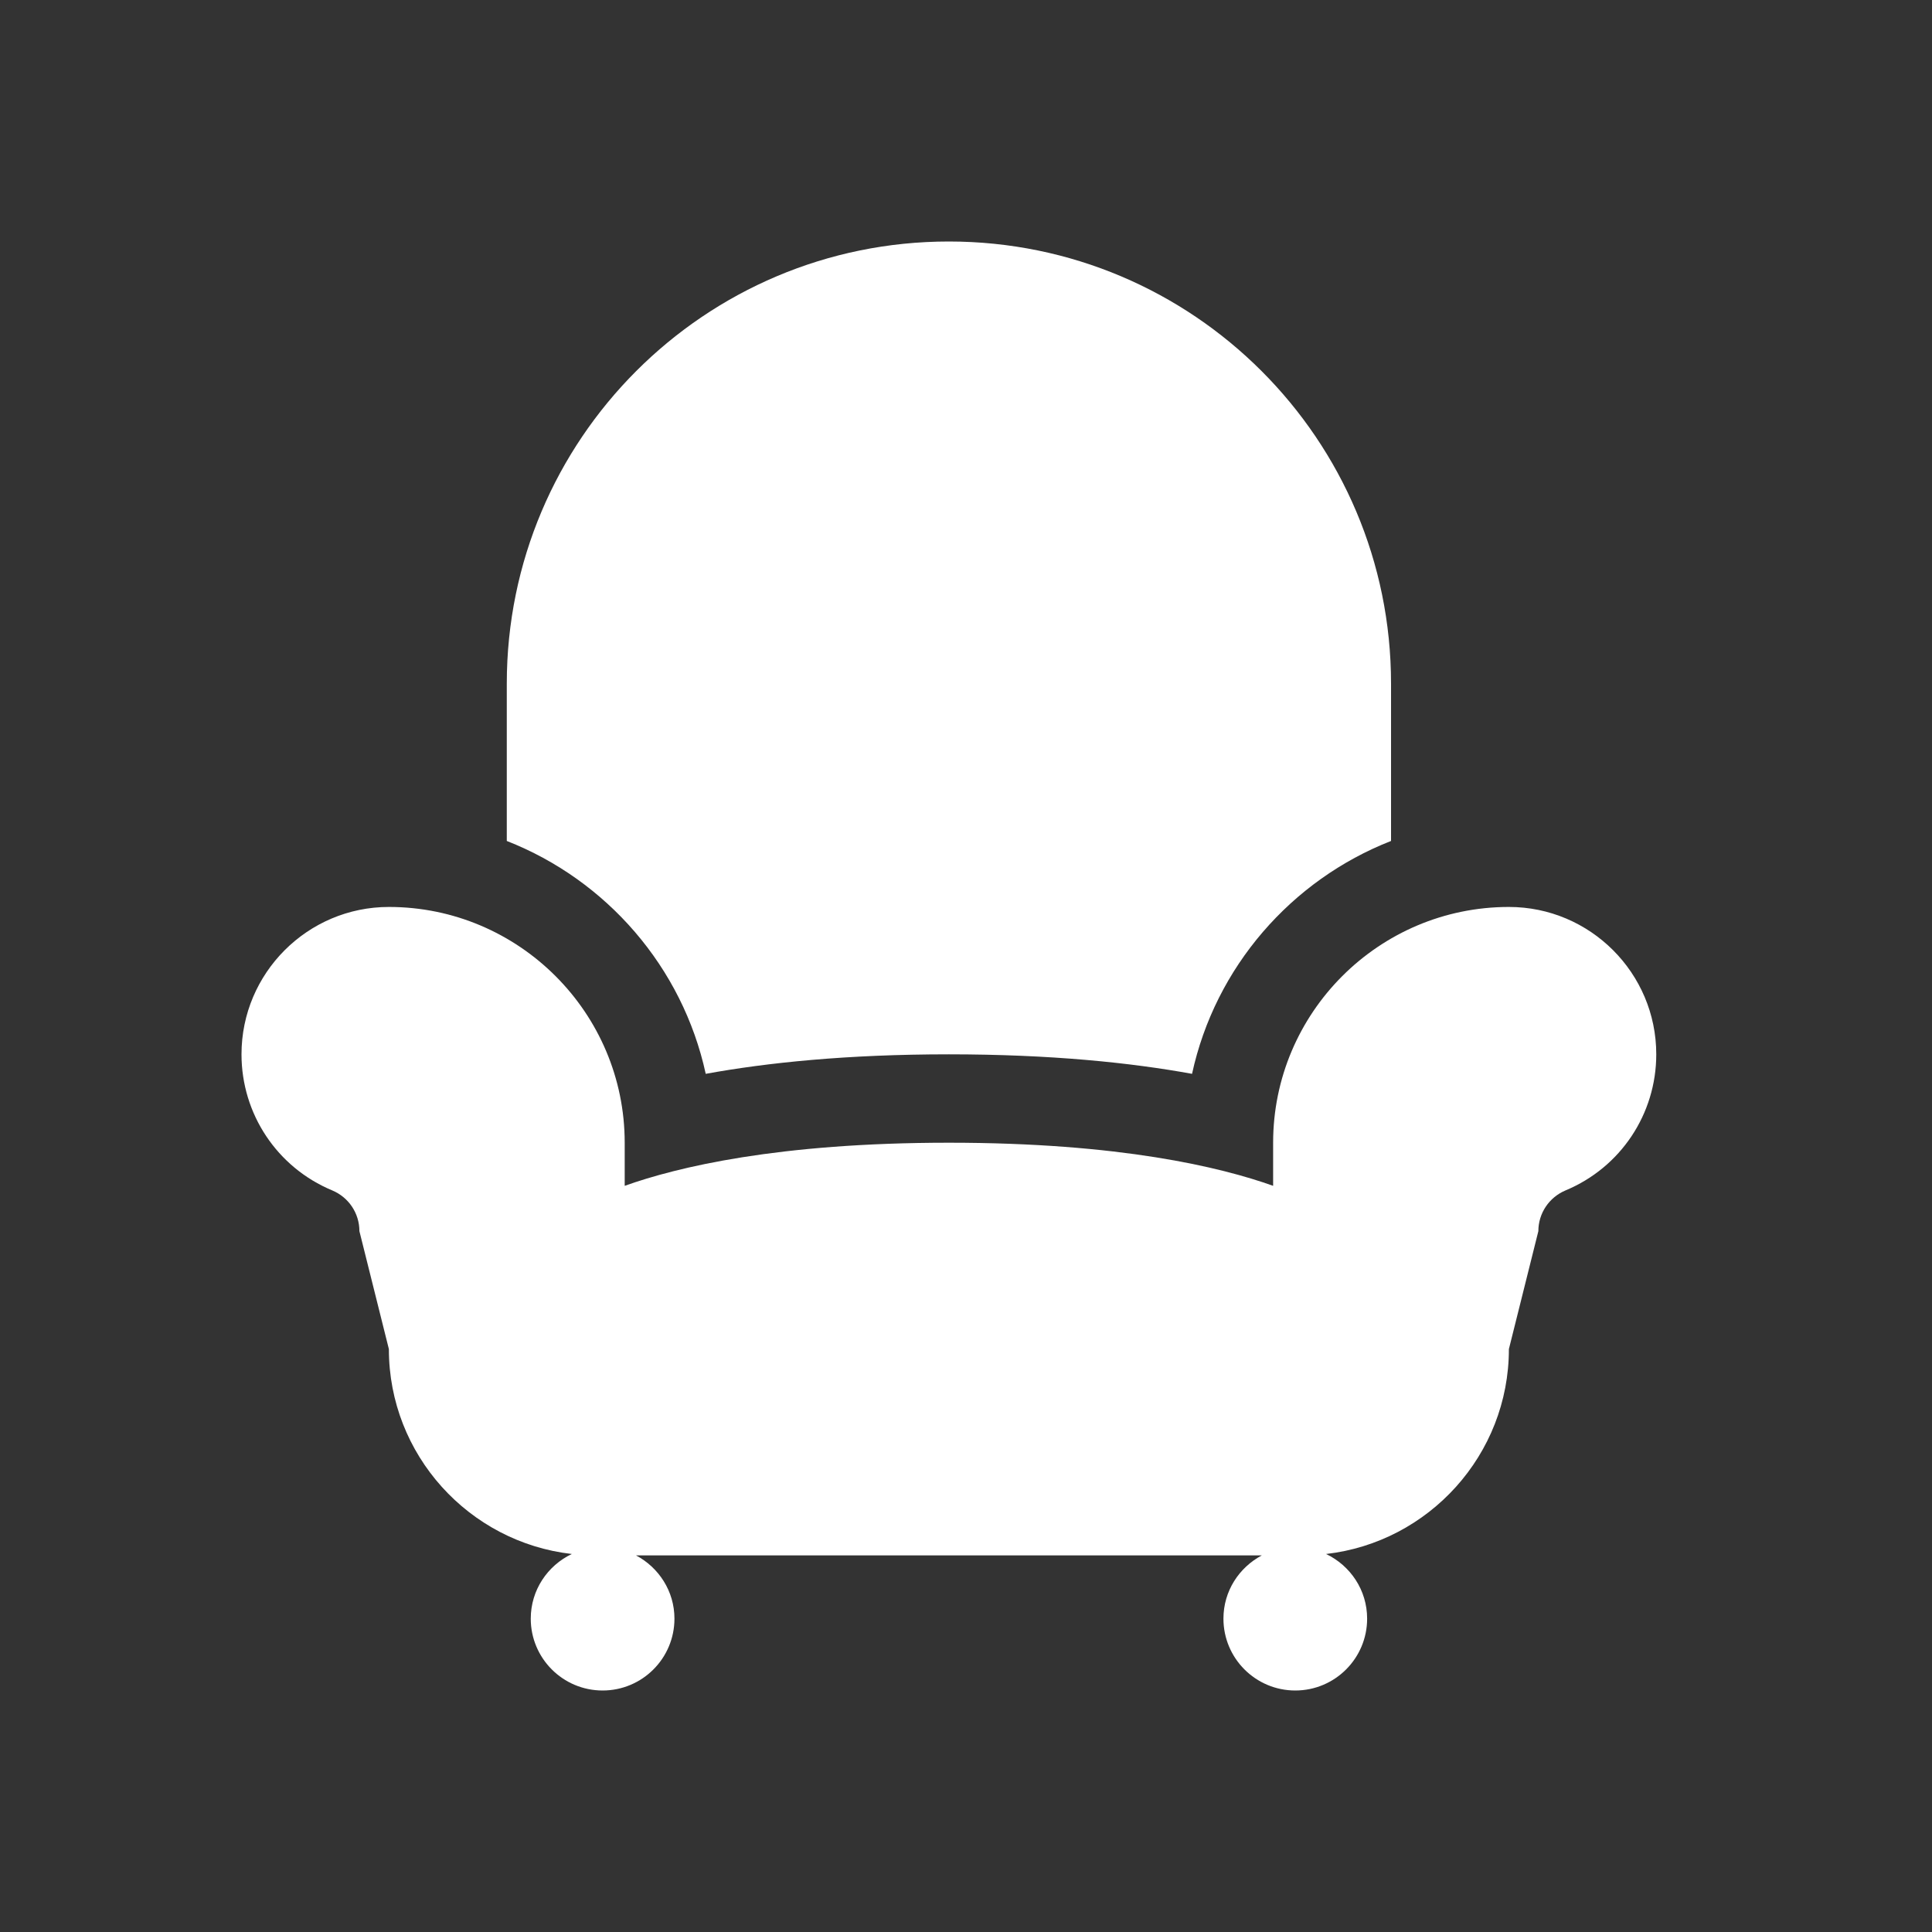
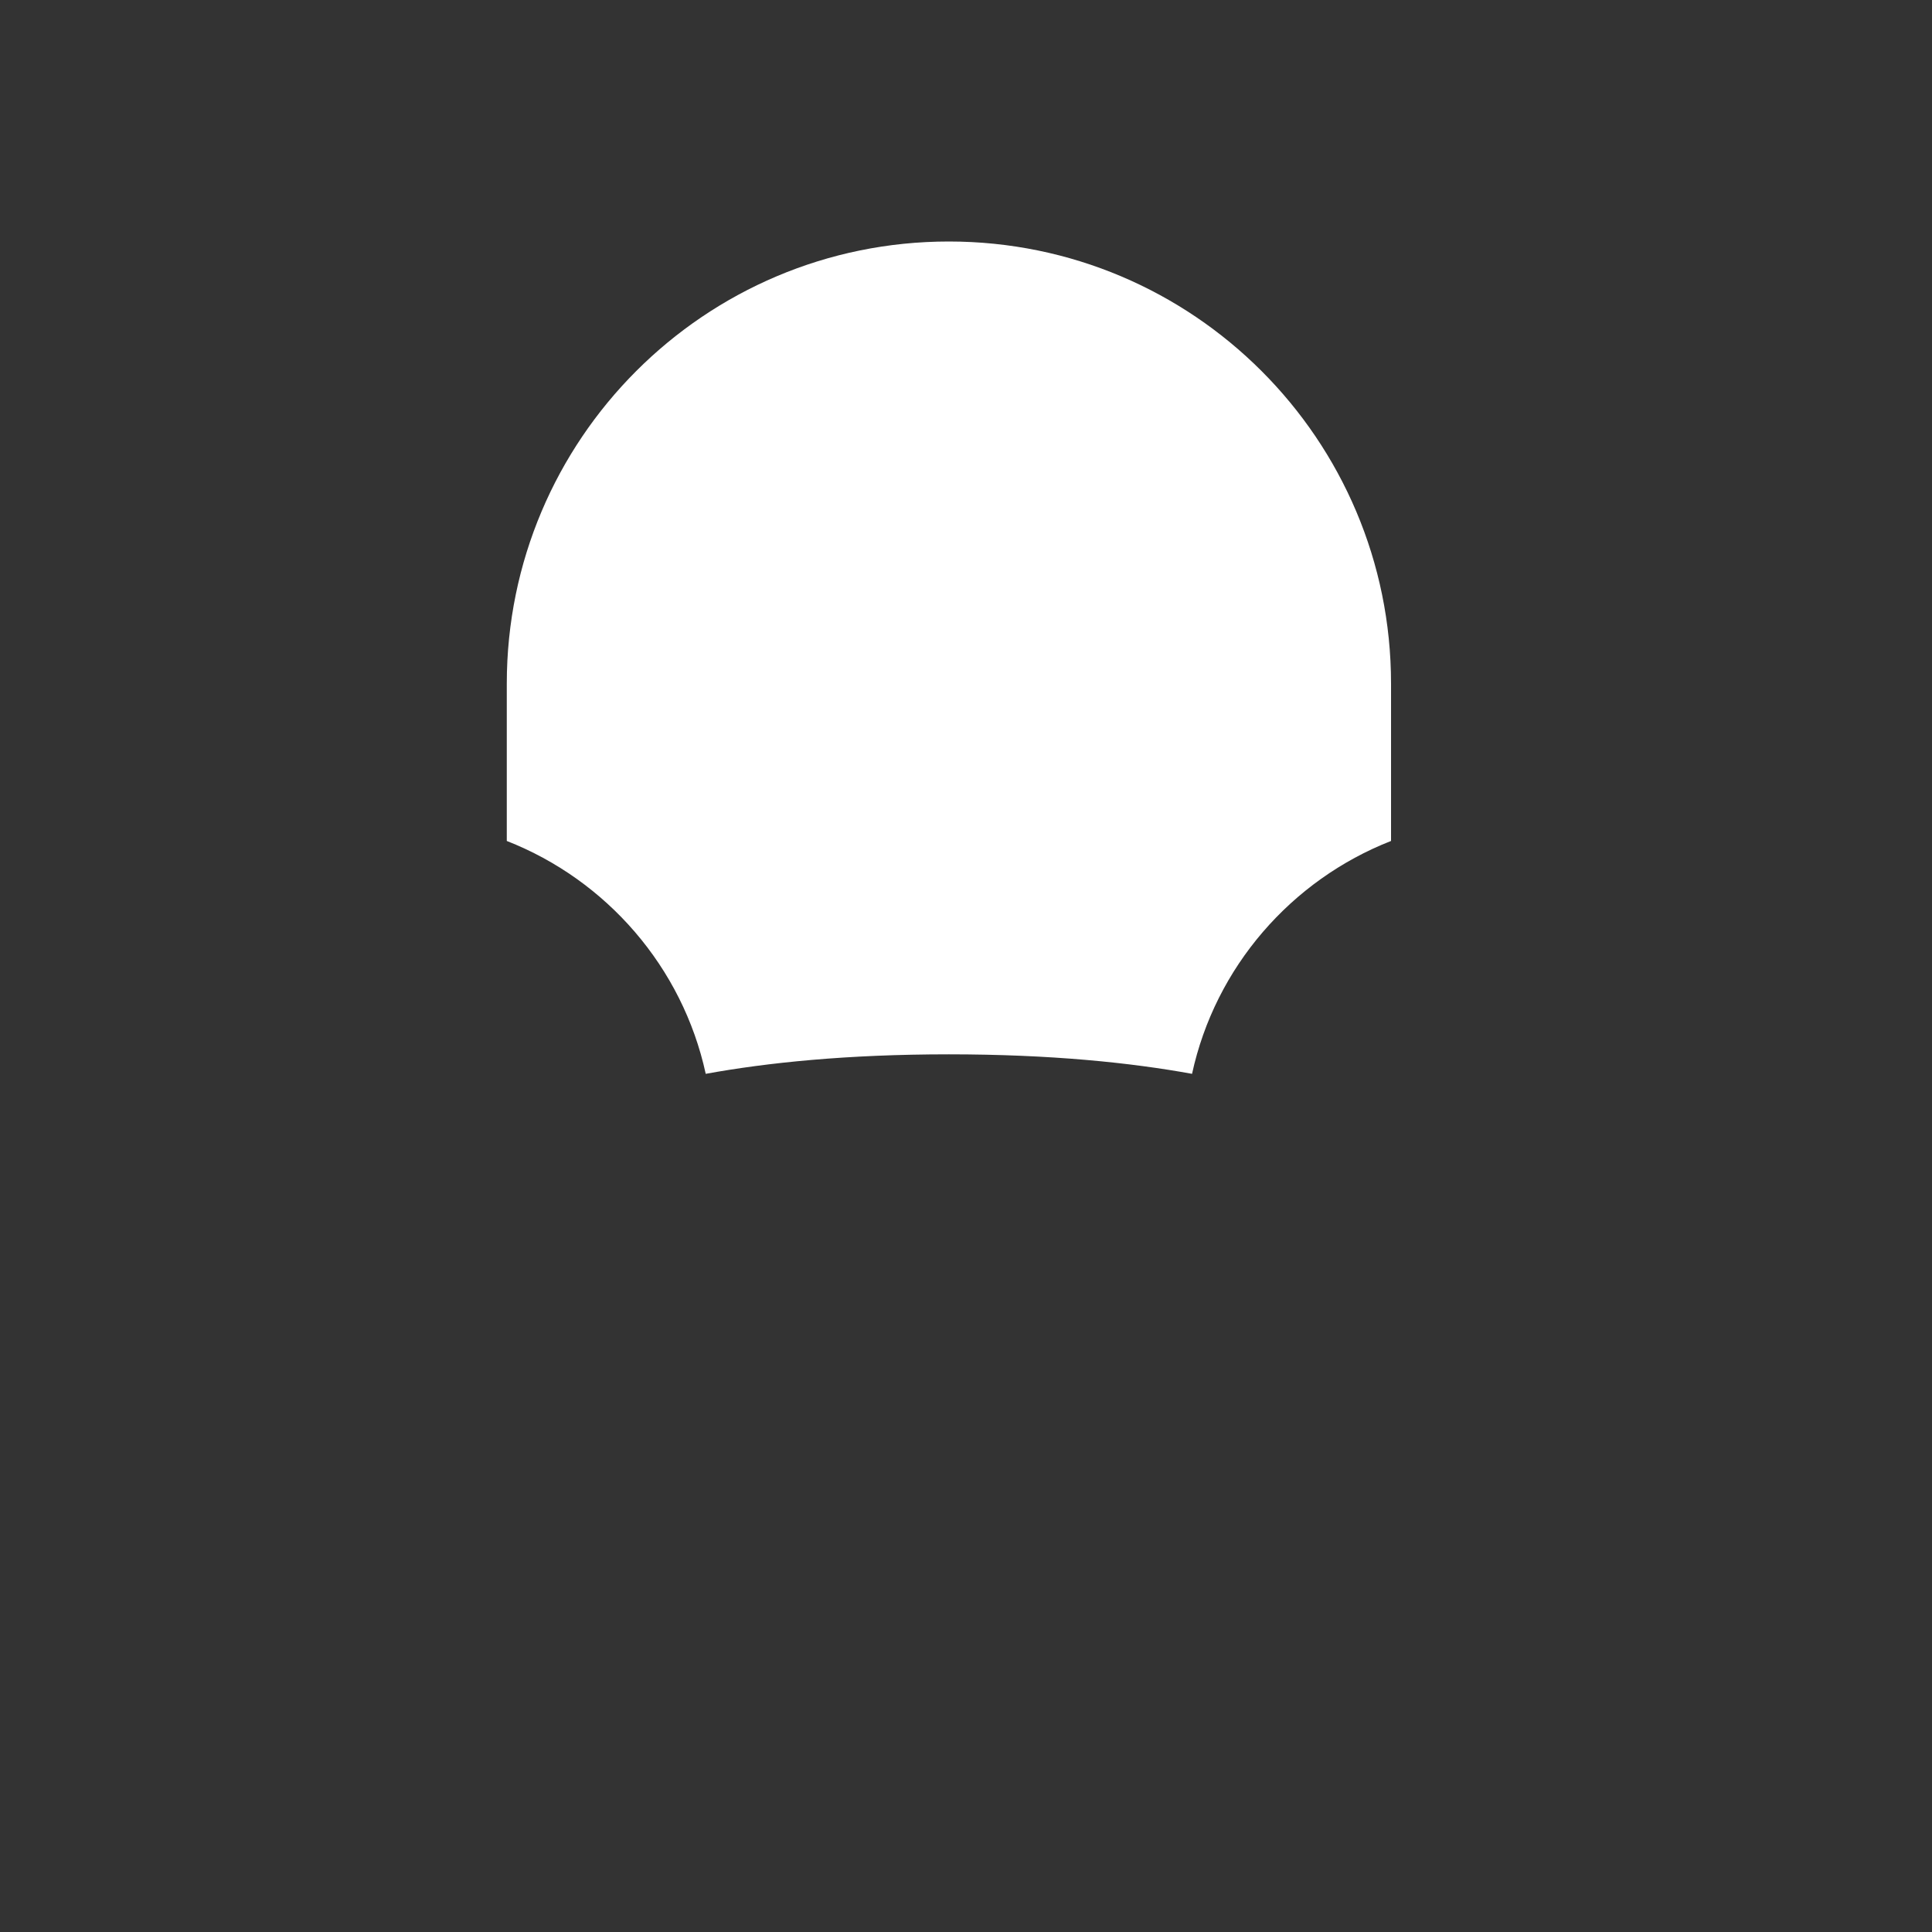
<svg xmlns="http://www.w3.org/2000/svg" width="32" height="32" viewBox="0 0 32 32" fill="none">
  <rect x="0" y="0" width="32" height="32" fill="#333333" stroke="none" />
-   <path d="M24.992 15.022C22.839 15.022 21.087 16.774 21.087 18.927V19.641C20.222 19.332 18.55 18.927 15.717 18.927C12.884 18.927 11.212 19.332 10.347 19.641V18.927C10.347 16.774 8.594 15.022 6.441 15.022C5.095 15.022 4 16.117 4 17.463C4 18.451 4.59 19.337 5.503 19.717C5.777 19.832 5.953 20.097 5.953 20.392L6.441 22.345C6.441 24.097 7.768 25.545 9.471 25.739C9.07 25.93 8.791 26.336 8.791 26.81C8.791 27.467 9.324 28 9.981 28C10.638 28 11.171 27.467 11.171 26.81C11.171 26.354 10.911 25.962 10.534 25.762H20.9C20.523 25.962 20.264 26.353 20.264 26.81C20.264 27.467 20.797 28 21.454 28C22.111 28 22.644 27.467 22.644 26.81C22.644 26.336 22.365 25.93 21.964 25.739C23.665 25.545 24.992 24.097 24.992 22.345L25.48 20.392C25.48 20.096 25.657 19.832 25.93 19.717C26.843 19.337 27.433 18.451 27.433 17.463C27.433 16.117 26.338 15.022 24.992 15.022Z" fill="#ffffff" />
-   <path d="M11.689 17.786C12.705 17.601 14.027 17.463 15.716 17.463C17.406 17.463 18.728 17.601 19.744 17.786C20.128 16.019 21.386 14.577 23.04 13.929V11.323C23.04 7.279 19.761 4 15.716 4C11.672 4 8.394 7.279 8.394 11.323V13.929C10.047 14.577 11.305 16.019 11.689 17.786Z" fill="#ffffff" />
+   <path d="M11.689 17.786C12.705 17.601 14.027 17.463 15.716 17.463C17.406 17.463 18.728 17.601 19.744 17.786C20.128 16.019 21.386 14.577 23.04 13.929V11.323C23.04 7.279 19.761 4 15.716 4C11.672 4 8.394 7.279 8.394 11.323V13.929C10.047 14.577 11.305 16.019 11.689 17.786" fill="#ffffff" />
</svg>